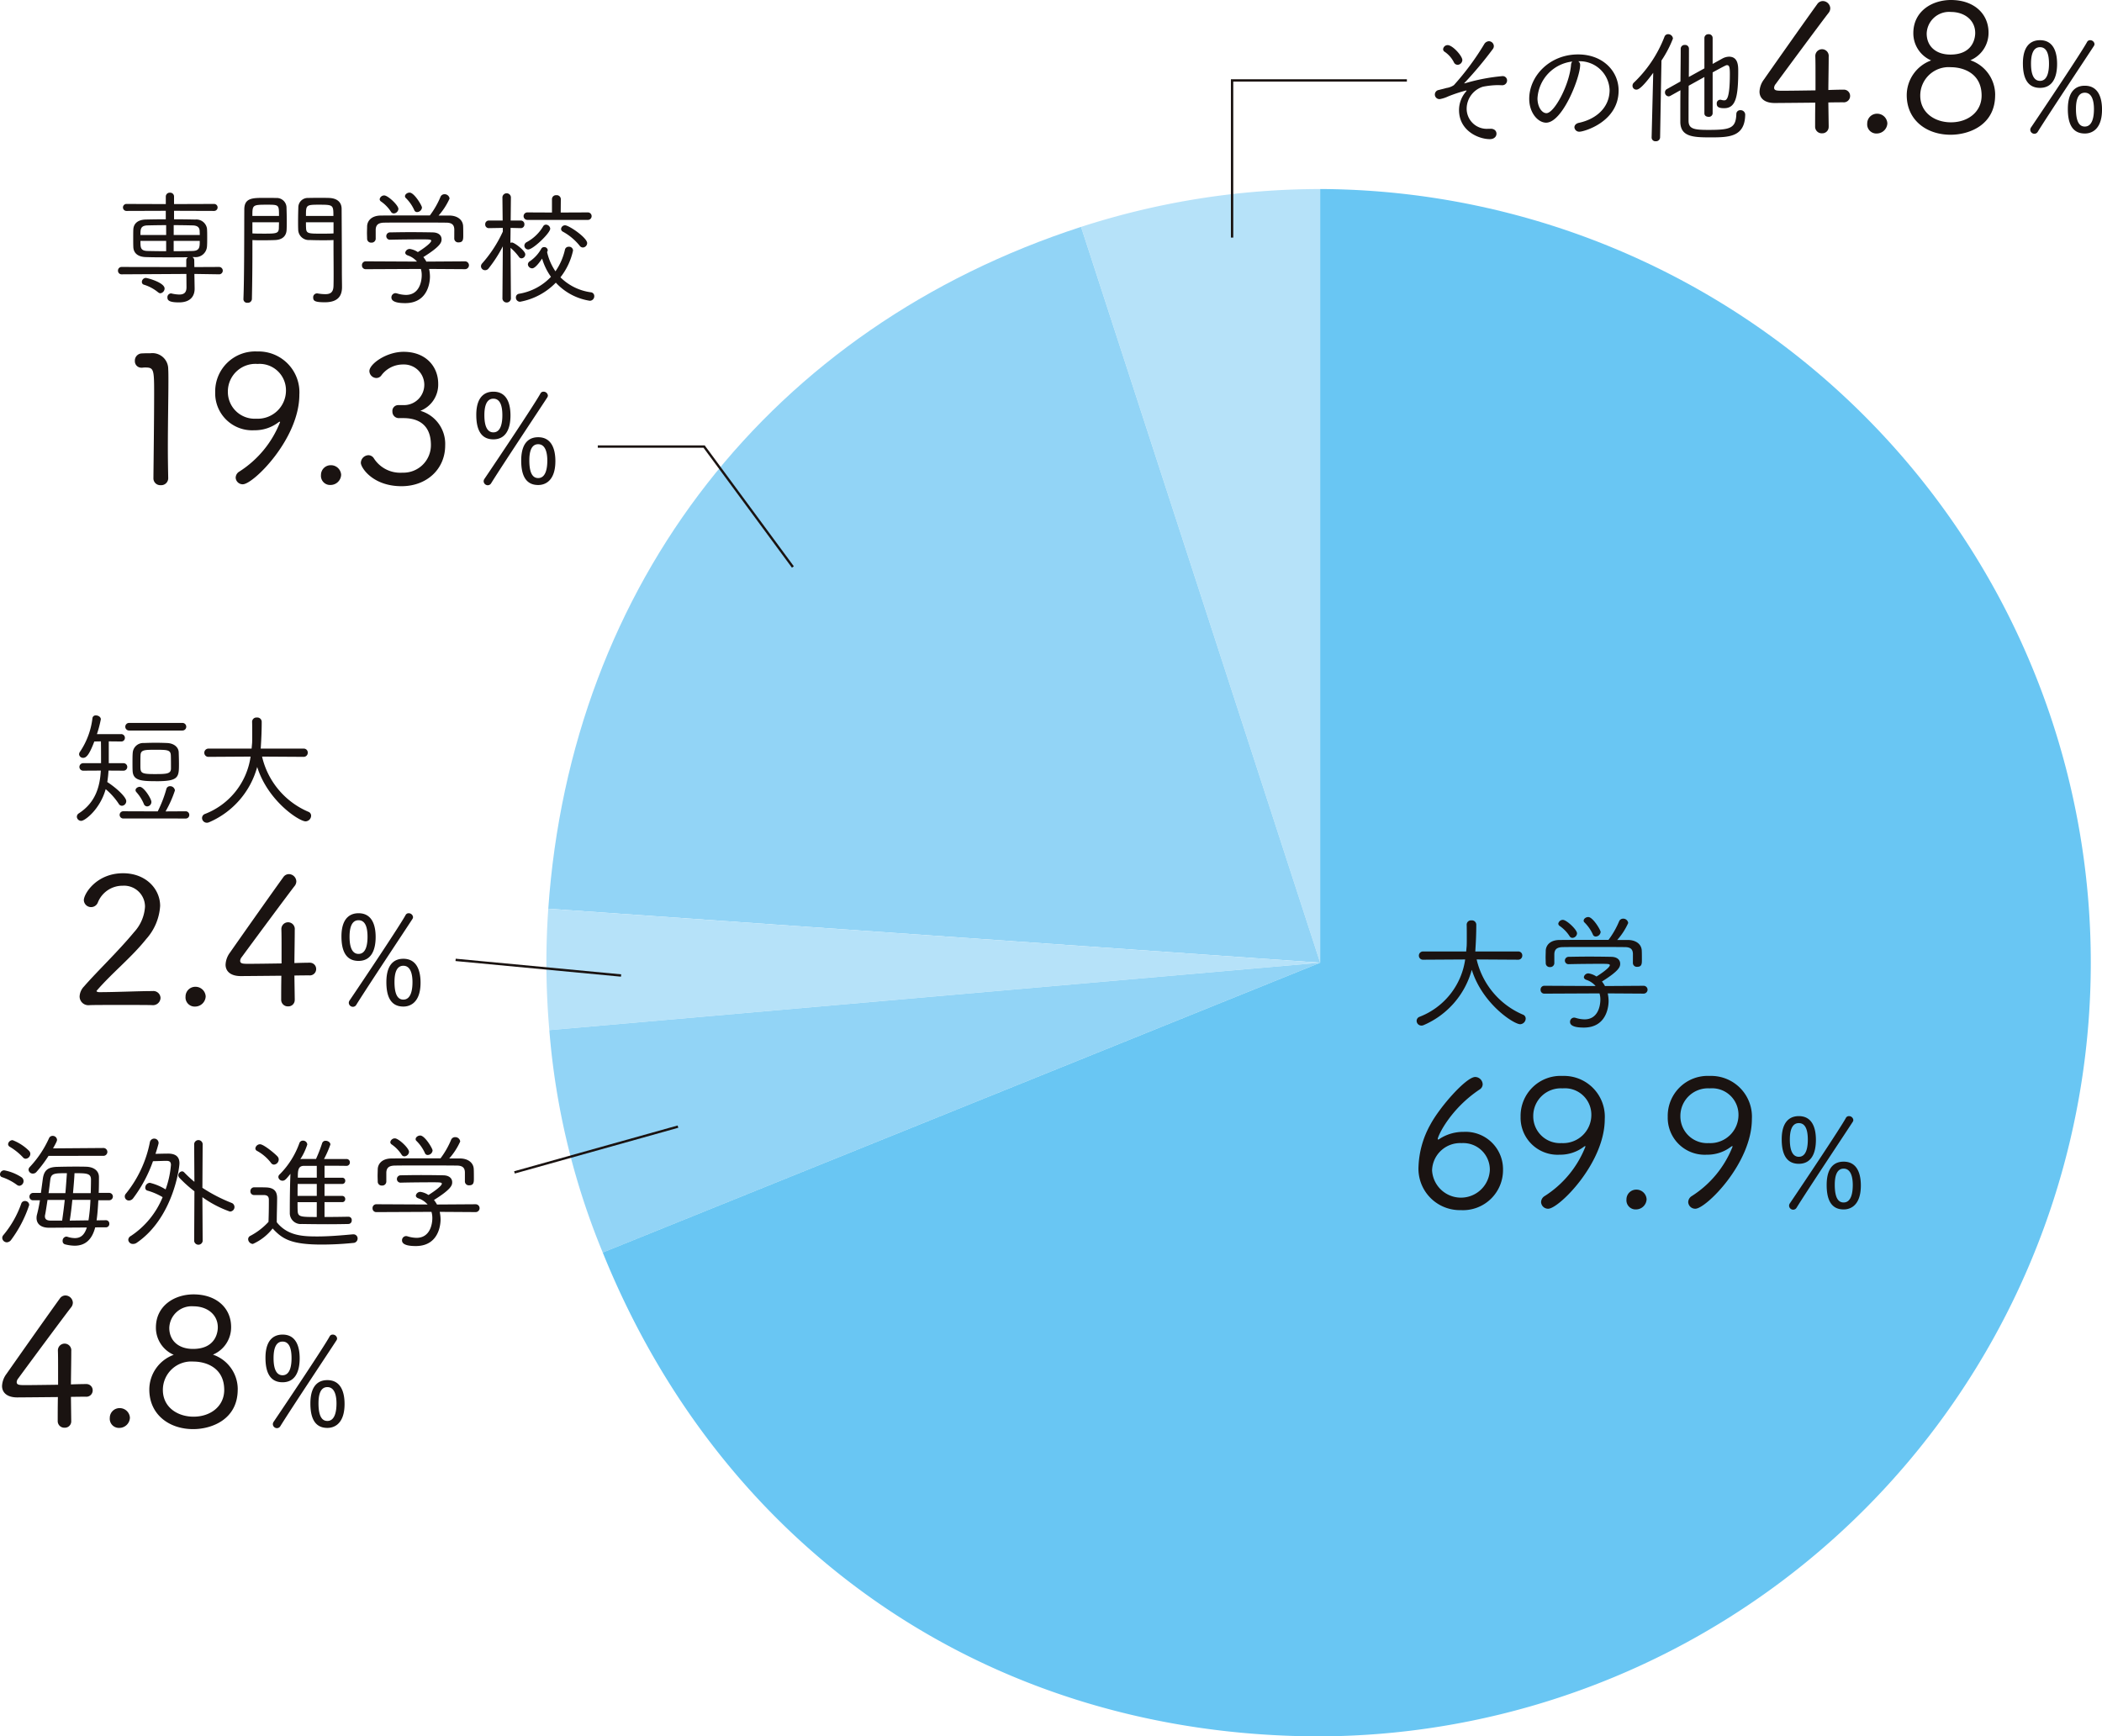
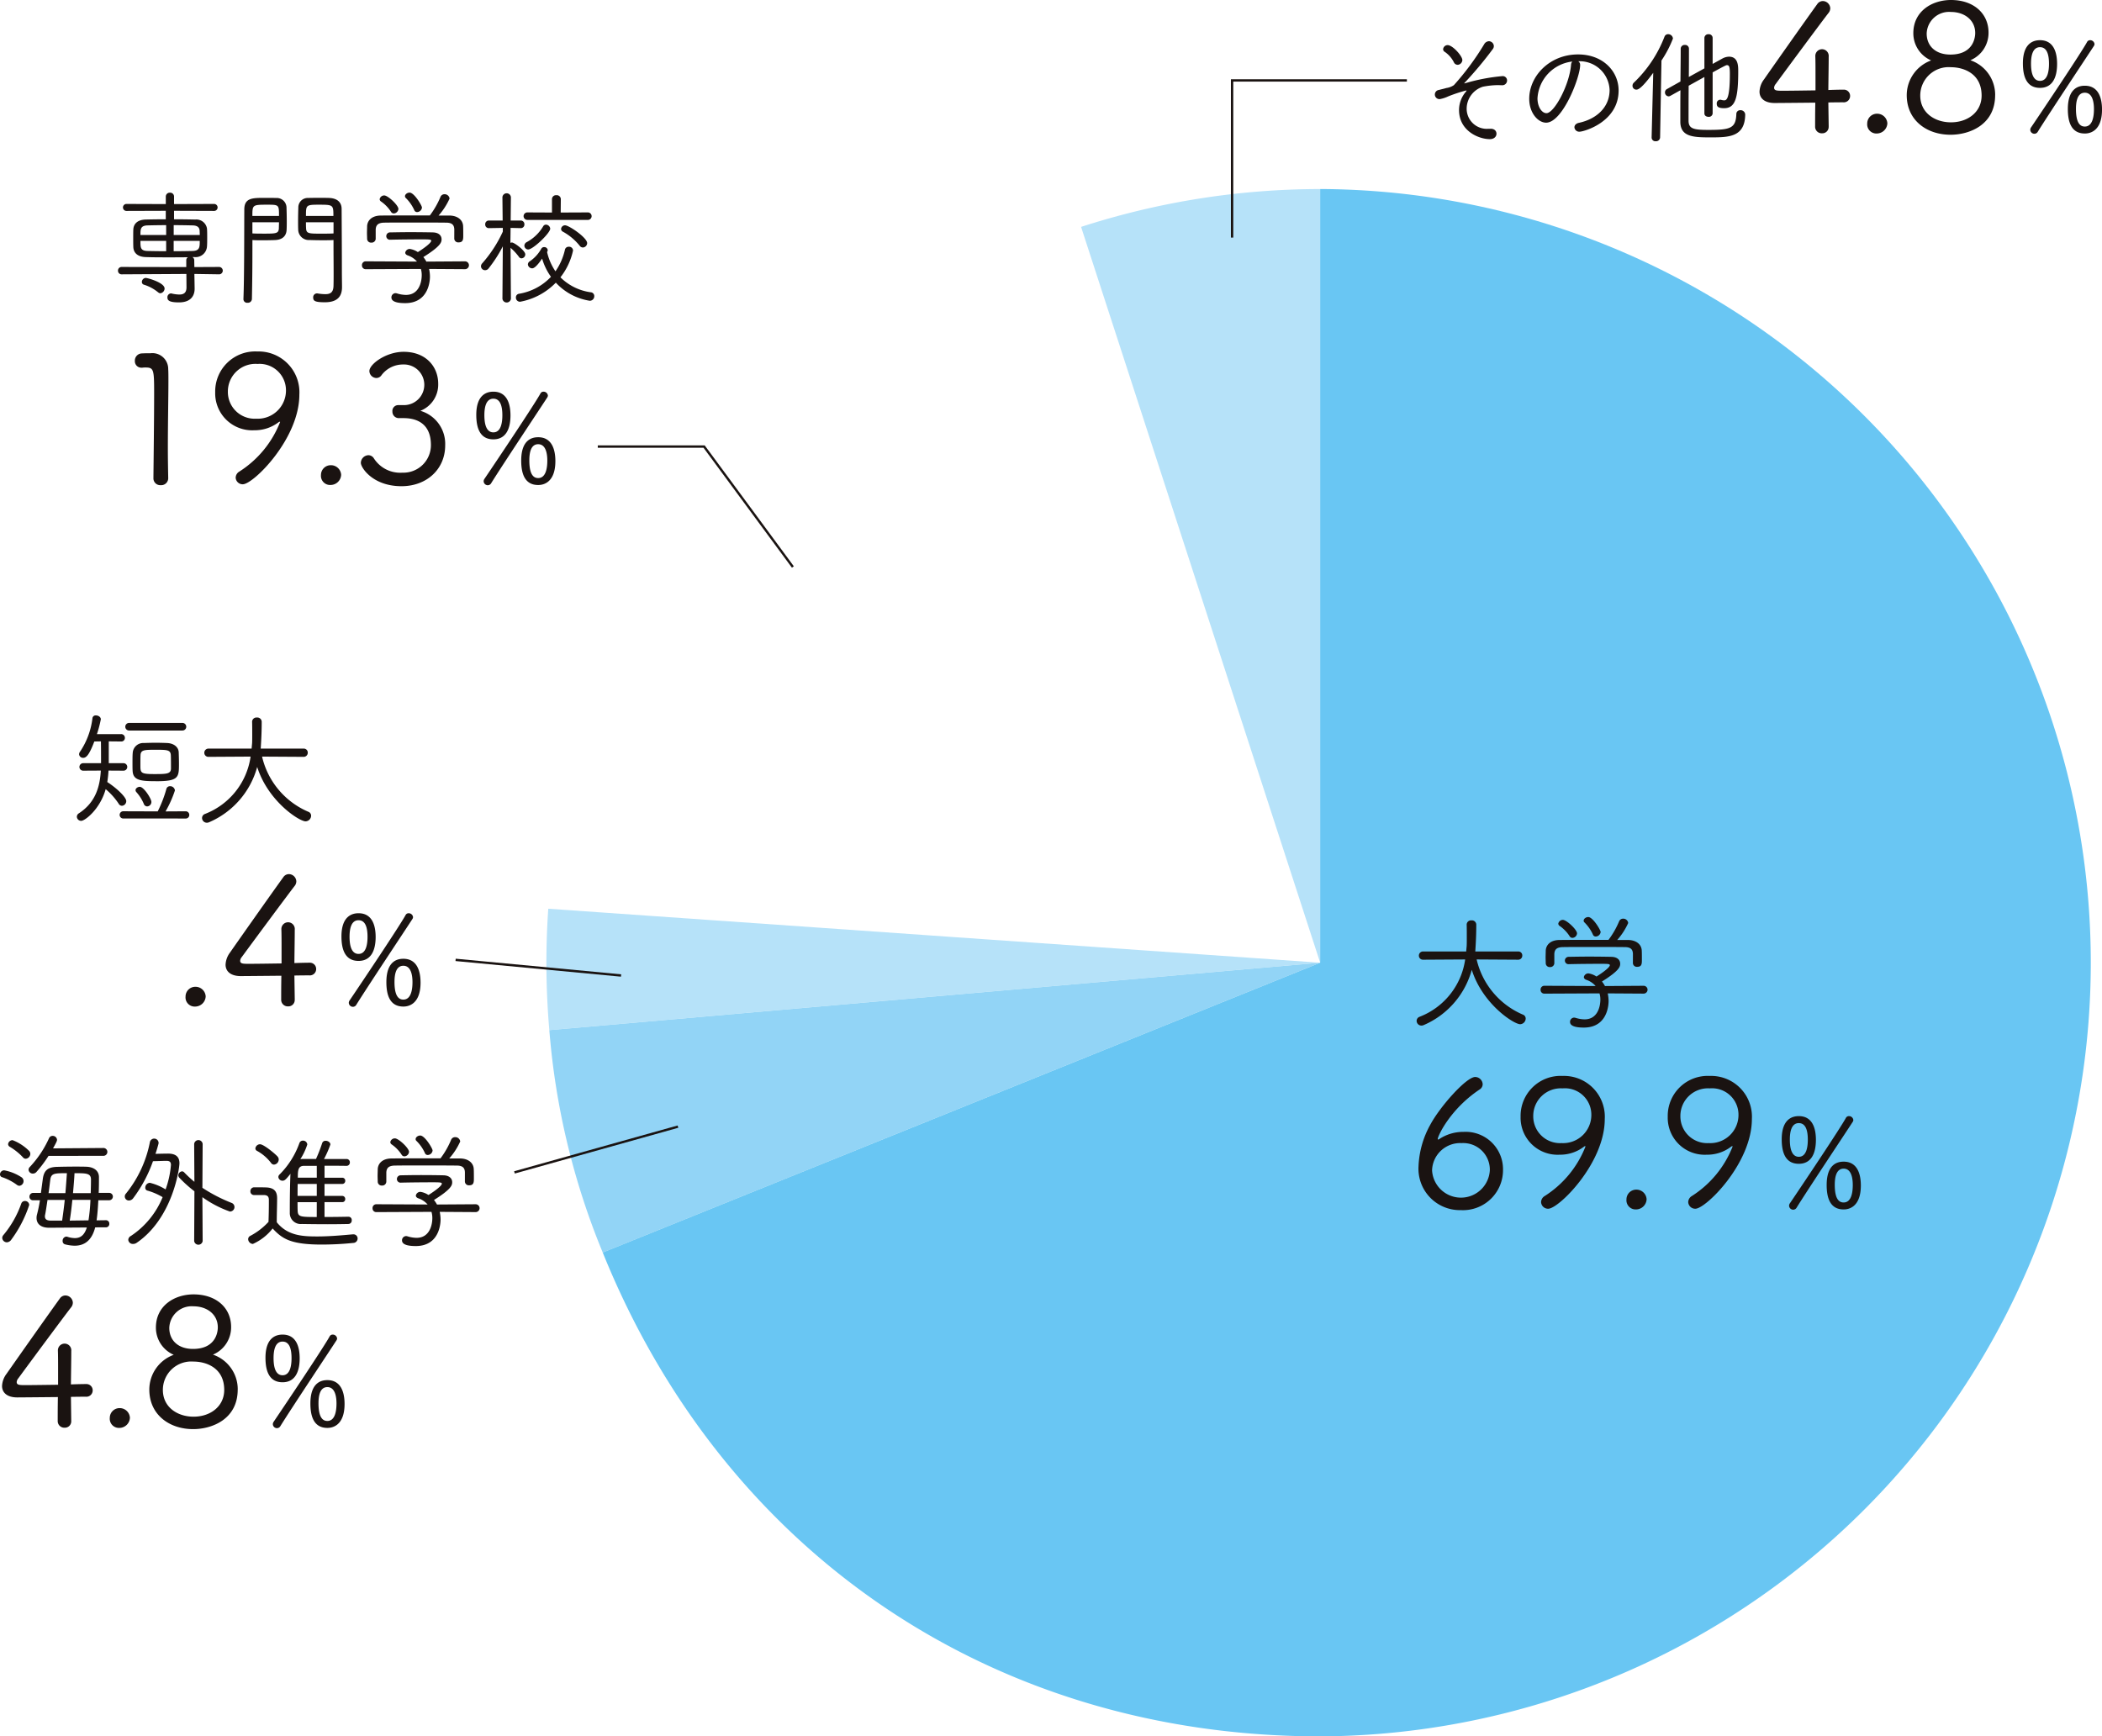
<svg xmlns="http://www.w3.org/2000/svg" id="グループ_13889" data-name="グループ 13889" width="322.042" height="266.064" viewBox="0 0 322.042 266.064">
  <defs>
    <clipPath id="clip-path">
      <rect id="長方形_6289" data-name="長方形 6289" width="322.042" height="266.064" fill="none" />
    </clipPath>
  </defs>
  <g id="グループ_13888" data-name="グループ 13888" transform="translate(0 0)" clip-path="url(#clip-path)">
    <path id="パス_16328" data-name="パス 16328" d="M91.23,128.1,54.6,15.35a119.141,119.141,0,0,1,36.635-5.8Z" transform="translate(111.03 19.416)" fill="#b6e2f9" fill-rule="evenodd" />
-     <path id="パス_16329" data-name="パス 16329" d="M145.949,124.207l-118.26-8.27c3.48-49.768,34.178-89.06,81.625-104.478Z" transform="translate(56.311 23.306)" fill="#92d4f6" />
    <path id="パス_16330" data-name="パス 16330" d="M146.141,54.169,28.042,64.5a119.381,119.381,0,0,1-.161-18.6Z" transform="translate(56.119 93.345)" fill="#b6e2f9" />
    <path id="パス_16331" data-name="パス 16331" d="M145.841,48.625,35.924,93.035a112.66,112.66,0,0,1-8.182-34.078Z" transform="translate(56.419 98.889)" fill="#92d4f6" />
    <path id="パス_16332" data-name="パス 16332" d="M140.356,128.1V9.547a118.551,118.551,0,0,1,0,237.1c-49.889,0-91.229-27.883-109.917-74.141Z" transform="translate(61.904 19.416)" fill="#69c6f3" />
    <path id="パス_16333" data-name="パス 16333" d="M80.737,52.473a12.193,12.193,0,0,0,7.075,8.449.64.64,0,0,1,.44.613.882.882,0,0,1-.843.862c-.974,0-5.773-3.1-7.417-8.337a12.915,12.915,0,0,1-7.36,8.467.842.842,0,0,1-.364.079.735.735,0,0,1-.725-.725.663.663,0,0,1,.437-.616,11.088,11.088,0,0,0,7-8.792l-6.422.039a.622.622,0,0,1-.67-.631.632.632,0,0,1,.67-.631h6.577l.076-.843c.018-.343.018-.819.018-1.317,0-.689,0-1.435-.018-1.951v-.021a.659.659,0,0,1,.725-.631.668.668,0,0,1,.746.631c0,1.5-.058,2.7-.152,4.132H87.1a.6.6,0,0,1,.631.613.624.624,0,0,1-.652.649Z" transform="translate(145.495 94.543)" fill="#1a1311" />
    <path id="パス_16334" data-name="パス 16334" d="M88.087,58.017a5.717,5.717,0,0,1,.133,1.168c0,.267,0,4.071-3.8,4.071-.749,0-2.105-.076-2.105-.862a.644.644,0,0,1,.631-.667.976.976,0,0,1,.209.036,4.859,4.859,0,0,0,1.38.234c2.063,0,2.424-2.066,2.424-3.025a3.178,3.178,0,0,0-.133-.956l-8.431.039a.562.562,0,0,1-.592-.595.571.571,0,0,1,.573-.61l7.857.039a3.222,3.222,0,0,0-1.4-.94c-.288-.094-.4-.267-.4-.437a.693.693,0,0,1,.731-.555,3.084,3.084,0,0,1,1.2.476c.231-.13,2.048-1.3,2.048-1.738,0-.191-.288-.209-1.4-.209-1.335,0-3.48.018-4.872.055h-.021a.552.552,0,0,1-.595-.552.574.574,0,0,1,.616-.573c.88-.018,1.987-.036,3.076-.036,1.32,0,2.6.018,3.422.036.959.018,1.356.516,1.356,1.05,0,.443-.076,1.035-2.791,2.733a4.356,4.356,0,0,1,.461.692l5.925-.039a.6.6,0,0,1,0,1.2Zm3.862-6.04c-.018-.67-.306-1.053-1.262-1.053-1.623-.018-3.671-.018-5.6-.018-1.4,0-2.773,0-3.88.018-.959.021-1.262.382-1.3,1.053v1.432a.622.622,0,0,1-.67.576.6.6,0,0,1-.646-.592c0-.249-.021-.576-.021-.9,0-.346.021-.707.021-.992.015-.825.631-1.644,2.081-1.666,1.817-.018,3.577-.018,5.333-.018h2.2a13.074,13.074,0,0,0,1.623-2.83.654.654,0,0,1,.613-.419.755.755,0,0,1,.783.667,10.23,10.23,0,0,1-1.684,2.6h1.7c1.183.021,2.042.652,2.063,1.666.018.343.018.9.018,1.356,0,.592,0,1.089-.707,1.089a.6.6,0,0,1-.67-.573ZM82.678,49.51a.508.508,0,0,1-.44-.27,5.6,5.6,0,0,0-1.55-1.584.437.437,0,0,1-.173-.325.7.7,0,0,1,.71-.576c.552,0,2.16,1.493,2.16,2.066a.741.741,0,0,1-.707.689m3.574-.209a.451.451,0,0,1-.44-.309A6.151,6.151,0,0,0,84.5,47.12a.343.343,0,0,1-.1-.249c0-.288.346-.552.707-.552.707,0,1.893,1.987,1.893,2.29a.766.766,0,0,1-.746.692" transform="translate(158.228 94.199)" fill="#1a1311" />
    <path id="パス_16335" data-name="パス 16335" d="M78.112,74.8a6.341,6.341,0,0,1-6.474-6.689,14.18,14.18,0,0,1,1.8-6.392c1.474-2.761,5.515-7.32,6.883-7.32a1.167,1.167,0,0,1,1.147,1.119.956.956,0,0,1-.464.792c-4.505,3-6.419,7.129-6.419,7.593,0,.055.03.082.058.082a.355.355,0,0,0,.188-.082,6.6,6.6,0,0,1,3.689-1.092A5.727,5.727,0,0,1,84.583,68.6a6.135,6.135,0,0,1-6.471,6.2m.137-10.269a4.309,4.309,0,0,0-4.535,4.18,4.431,4.431,0,0,0,8.849-.03,4.073,4.073,0,0,0-4.314-4.15" transform="translate(145.69 110.627)" fill="#1a1311" />
    <path id="パス_16336" data-name="パス 16336" d="M79.933,73.65a1.11,1.11,0,0,1,.549-.9,15.843,15.843,0,0,0,6.252-7.59.056.056,0,0,0-.055-.055c-.055,0-.106.027-.218.109a5.964,5.964,0,0,1-3.686,1.2A5.666,5.666,0,0,1,76.793,60.6a6.127,6.127,0,0,1,6.447-6.255,6.253,6.253,0,0,1,6.447,6.61c0,6.771-7.047,13.737-8.658,13.737a1.069,1.069,0,0,1-1.1-1.041m3.307-17.4a4.226,4.226,0,0,0-4.505,4.235,4.1,4.1,0,0,0,4.341,4.15,4.32,4.32,0,0,0,4.56-4.314,4.046,4.046,0,0,0-4.4-4.071" transform="translate(156.174 110.52)" fill="#1a1311" />
    <path id="パス_16337" data-name="パス 16337" d="M83.641,63.118a1.4,1.4,0,0,1-1.5-1.529,1.494,1.494,0,0,1,1.529-1.5,1.56,1.56,0,0,1,1.556,1.474,1.627,1.627,0,0,1-1.584,1.556" transform="translate(167.046 122.199)" fill="#1a1311" />
    <path id="パス_16338" data-name="パス 16338" d="M87.364,73.65a1.11,1.11,0,0,1,.549-.9,15.843,15.843,0,0,0,6.252-7.59.056.056,0,0,0-.055-.055c-.055,0-.106.027-.218.109a5.964,5.964,0,0,1-3.686,1.2A5.666,5.666,0,0,1,84.224,60.6a6.127,6.127,0,0,1,6.447-6.255,6.251,6.251,0,0,1,6.444,6.61c0,6.771-7.044,13.737-8.655,13.737a1.069,1.069,0,0,1-1.1-1.041m3.307-17.4a4.226,4.226,0,0,0-4.505,4.235,4.1,4.1,0,0,0,4.341,4.15,4.32,4.32,0,0,0,4.56-4.314,4.047,4.047,0,0,0-4.4-4.071" transform="translate(171.286 110.52)" fill="#1a1311" />
    <path id="パス_16339" data-name="パス 16339" d="M89.98,59.93c0-3.27,1.8-3.555,2.618-3.555,2.105,0,2.621,1.893,2.621,3.634,0,2.1-.728,3.671-2.621,3.671-2.1,0-2.618-1.82-2.618-3.75m1.76,10.782a.632.632,0,0,1-.631-.61.67.67,0,0,1,.134-.382c2.045-3.022,7.7-11.47,8.564-13.06a.514.514,0,0,1,.479-.285.664.664,0,0,1,.667.592.568.568,0,0,1-.094.288c-.974,1.511-6.844,10.324-8.6,13.151a.6.6,0,0,1-.516.306m2.236-10.724c0-1.471-.346-2.542-1.377-2.542-1.2,0-1.377,1.49-1.377,2.524,0,2.2.746,2.636,1.377,2.636,1.207,0,1.377-1.6,1.377-2.618m2.888,6.941c0-3.31,1.778-3.577,2.6-3.577,2.1,0,2.636,1.893,2.636,3.65,0,3.634-2.236,3.671-2.636,3.671-2.1,0-2.6-1.814-2.6-3.744m4,0c0-.977-.191-2.506-1.4-2.506-1.186,0-1.359,1.453-1.359,2.485,0,2.293.728,2.7,1.359,2.7,1.223,0,1.4-1.644,1.4-2.676" transform="translate(182.992 114.648)" fill="#1a1311" />
    <path id="パス_16340" data-name="パス 16340" d="M8.734,44.585a17.378,17.378,0,0,1-.188,1.757c1.45.94,2.906,2.315,2.906,2.928a.712.712,0,0,1-.652.71.593.593,0,0,1-.516-.328A10.334,10.334,0,0,0,8.3,47.433c-.862,3.079-3.173,4.854-3.747,4.854a.658.658,0,0,1-.67-.631.629.629,0,0,1,.325-.531c2.542-1.666,3.213-4.074,3.346-6.541L4.875,44.6a.574.574,0,1,1,0-1.147H7.59v-.188c0-.88,0-2.142-.018-3.155l-1.013.018c-.8,2.124-1.262,2.506-1.7,2.506a.6.6,0,0,1-.631-.537.679.679,0,0,1,.155-.422,11.642,11.642,0,0,0,1.893-5.142.485.485,0,0,1,.534-.4c.346,0,.746.228.746.595A17.4,17.4,0,0,1,6.959,39h3.668a.564.564,0,0,1,.616.573.544.544,0,0,1-.595.555h-.021l-1.854-.018v3.343h2.236a.574.574,0,1,1,0,1.147Zm2.3,7.342a.555.555,0,1,1,0-1.107l5.239.018a18.78,18.78,0,0,0,1.317-3.4.571.571,0,0,1,.576-.461.733.733,0,0,1,.743.652,17.166,17.166,0,0,1-1.435,3.213l3.061-.018a.546.546,0,0,1,.573.555.537.537,0,0,1-.573.552Zm.877-13.479a.583.583,0,1,1,0-1.165h8.127a.583.583,0,1,1,0,1.165Zm4.168,7.763c-2.369,0-3.574-.1-3.65-1.568-.021-.306-.021-.764-.021-1.223,0-.595,0-1.186.039-1.587a1.612,1.612,0,0,1,1.7-1.471c.555-.021,1.186-.039,1.8-.039.631,0,1.244.018,1.741.039,1.071.039,1.76.631,1.8,1.4.018.476.039,1.183.039,1.814,0,2.045-.058,2.639-3.443,2.639m-1.929,3.5a6.444,6.444,0,0,0-1.126-1.8.49.49,0,0,1-.155-.325c0-.288.343-.516.649-.516.631,0,1.781,1.832,1.781,2.312a.681.681,0,0,1-.652.689.557.557,0,0,1-.5-.364m4.129-7.475c-.039-.84-.592-.84-2.369-.84-1.7,0-2.239.018-2.275.84-.018.325-.018,1-.018,1.529,0,1.168.018,1.356,2.16,1.356,1.814,0,2.524-.018,2.524-.859,0-.44,0-1.587-.021-2.027" transform="translate(7.891 73.49)" fill="#1a1311" />
    <path id="パス_16341" data-name="パス 16341" d="M19.4,42.227a12.193,12.193,0,0,0,7.075,8.449.639.639,0,0,1,.44.613.882.882,0,0,1-.843.862c-.974,0-5.773-3.1-7.417-8.337a12.915,12.915,0,0,1-7.36,8.467.841.841,0,0,1-.364.079.735.735,0,0,1-.725-.725.663.663,0,0,1,.437-.616,11.088,11.088,0,0,0,7-8.792l-6.422.039a.622.622,0,0,1-.67-.631.632.632,0,0,1,.67-.631h6.577l.076-.843c.018-.343.018-.819.018-1.317,0-.689,0-1.435-.018-1.951v-.021a.659.659,0,0,1,.725-.631.668.668,0,0,1,.746.631c0,1.5-.058,2.7-.152,4.132h6.577a.6.6,0,0,1,.631.613.624.624,0,0,1-.652.649Z" transform="translate(20.75 73.706)" fill="#1a1311" />
-     <path id="パス_16342" data-name="パス 16342" d="M15.163,64.318c-.549-.03-2.648-.03-4.778-.03s-4.235,0-4.808.03H5.522a1.339,1.339,0,0,1-1.5-1.338A2.356,2.356,0,0,1,4.7,61.451c1.993-2.3,5.215-5.354,7.675-8.331a6.306,6.306,0,0,0,1.665-3.88,3.208,3.208,0,0,0-3.413-3.222,4.065,4.065,0,0,0-3.8,2.539,1.111,1.111,0,0,1-2.157-.328c0-.956,1.911-4.123,6.007-4.123,3.525,0,5.682,2.43,5.682,5a8.353,8.353,0,0,1-2.133,5.081c-2.266,2.84-5.188,5.136-7.59,7.921,0,.024-.027.024-.027.052,0,.082.218.167.41.167,2.539,0,6.037-.167,8.167-.167A1.1,1.1,0,0,1,16.419,63.2a1.152,1.152,0,0,1-1.229,1.119Z" transform="translate(8.175 89.701)" fill="#1a1311" />
    <path id="パス_16343" data-name="パス 16343" d="M10.872,52.872a1.4,1.4,0,0,1-1.5-1.529,1.494,1.494,0,0,1,1.529-1.5,1.56,1.56,0,0,1,1.556,1.474,1.627,1.627,0,0,1-1.584,1.556" transform="translate(19.056 101.362)" fill="#1a1311" />
    <path id="パス_16344" data-name="パス 16344" d="M21.986,63.406a.971.971,0,0,1-1.01,1.01,1.009,1.009,0,0,1-1.065-1.038c0-.983,0-2.075.027-3.659-2.621.027-5.955.055-6.228.055-1.553,0-2.318-.737-2.318-1.747a3.323,3.323,0,0,1,.68-1.86c1.638-2.348,6.174-8.792,8.167-11.549a1.039,1.039,0,0,1,.846-.467,1.161,1.161,0,0,1,1.147,1.1,1.173,1.173,0,0,1-.3.764c-1.2,1.553-6.5,8.713-8.058,10.842a1,1,0,0,0-.246.57c0,.467.464.467,1.341.467,1.034,0,3.031-.027,5-.058V55.894c0-1.447,0-2.539-.027-3.222v-.055a1.028,1.028,0,1,1,2.048.055c0,1.314-.027,2.57-.055,5.109,1.477-.055,2.184-.055,2.324-.055h.055a.954.954,0,0,1,.956.983.966.966,0,0,1-1.068.956c-.328,0-1.01,0-2.266.024l.055,3.689Z" transform="translate(23.168 89.79)" fill="#1a1311" />
    <path id="パス_16345" data-name="パス 16345" d="M17.244,49.682c0-3.27,1.8-3.556,2.618-3.556,2.105,0,2.621,1.893,2.621,3.634,0,2.1-.728,3.671-2.621,3.671-2.1,0-2.618-1.82-2.618-3.75M19,60.464a.632.632,0,0,1-.631-.61.671.671,0,0,1,.133-.382c2.045-3.022,7.7-11.47,8.564-13.06a.514.514,0,0,1,.479-.285.664.664,0,0,1,.667.592.568.568,0,0,1-.094.288c-.974,1.511-6.844,10.324-8.6,13.151a.6.6,0,0,1-.516.306M21.239,49.74c0-1.471-.346-2.542-1.377-2.542-1.2,0-1.377,1.49-1.377,2.524,0,2.2.746,2.636,1.377,2.636,1.207,0,1.377-1.6,1.377-2.618m2.888,6.941c0-3.31,1.778-3.577,2.6-3.577,2.1,0,2.636,1.893,2.636,3.65,0,3.634-2.236,3.671-2.636,3.671-2.1,0-2.6-1.814-2.6-3.744m4,0c0-.977-.191-2.506-1.4-2.506-1.186,0-1.356,1.453-1.356,2.485,0,2.293.725,2.7,1.356,2.7,1.223,0,1.4-1.644,1.4-2.676" transform="translate(35.069 93.809)" fill="#1a1311" />
    <path id="パス_16346" data-name="パス 16346" d="M2.6,64.886A8.1,8.1,0,0,0,.322,63.7.436.436,0,0,1,0,63.263a.637.637,0,0,1,.649-.613,7.3,7.3,0,0,1,2.658,1.071.72.72,0,0,1-.328,1.3.661.661,0,0,1-.382-.137M1.053,73.681a.714.714,0,0,1-.71-.667.668.668,0,0,1,.173-.44,15.476,15.476,0,0,0,2.752-4.857.579.579,0,0,1,.555-.364.627.627,0,0,1,.652.613A18.819,18.819,0,0,1,1.7,73.317a.875.875,0,0,1-.646.364M3.516,60.661A9.178,9.178,0,0,0,1.49,59.038a.481.481,0,0,1-.249-.4.691.691,0,0,1,.689-.61,7.277,7.277,0,0,1,2.545,1.662.688.688,0,0,1,.17.443.764.764,0,0,1-.707.743.558.558,0,0,1-.422-.212m3.92-.228A19.118,19.118,0,0,1,5.582,62.9a.715.715,0,0,1-.537.249.642.642,0,0,1-.67-.595.6.6,0,0,1,.194-.419,16.021,16.021,0,0,0,2.946-4.414.592.592,0,0,1,.531-.349.658.658,0,0,1,.692.595c0,.17-.079.364-.613,1.32l7.724-.058a.6.6,0,0,1,0,1.2Zm7.15,10.955c-.5,1.929-1.568,2.809-3.152,2.809a6.2,6.2,0,0,1-1.474-.209.5.5,0,0,1-.364-.516.623.623,0,0,1,.573-.67.739.739,0,0,1,.191.039,3.676,3.676,0,0,0,1.11.191c.956,0,1.49-.555,1.835-1.626l-5.737.039H7.514c-1.3,0-1.914-.631-1.914-1.49a1.943,1.943,0,0,1,.076-.558,21.635,21.635,0,0,0,.443-2.16H5.106a.542.542,0,0,1-.595-.552.57.57,0,0,1,.595-.576H6.268l.288-2.121c.173-1.317.746-1.832,2.2-1.872.822-.021,1.814-.039,2.773-.039.57,0,1.147,0,1.644.018,1.089.021,1.987.537,1.987,1.6,0,.692,0,1.532-.039,2.409h1.608a.564.564,0,1,1,0,1.129H15.065c-.061,1.11-.133,2.2-.27,3.079l1.417-.018a.508.508,0,0,1,.534.534.514.514,0,0,1-.534.555ZM9.52,70.356c.133-.937.285-2.045.4-3.173H7.281c-.133.859-.249,1.684-.361,2.236a1.322,1.322,0,0,0-.039.267c0,.5.325.67.937.67Zm.5-4.208c.094-1.107.17-2.2.231-3.058-1.875,0-2.412,0-2.545.992-.076.558-.152,1.3-.267,2.066Zm3.537,4.168a27.063,27.063,0,0,0,.3-3.134H11.085c-.112,1.129-.246,2.254-.4,3.173Zm.343-4.168c.021-.743.039-1.471.039-2.084,0-.974-.728-.974-2.524-.974-.039.88-.133,1.951-.231,3.058Z" transform="translate(0 116.678)" fill="#1a1311" />
    <path id="パス_16347" data-name="パス 16347" d="M9.782,65.484a.459.459,0,0,1-.343-.461.748.748,0,0,1,.707-.743,8.366,8.366,0,0,1,2.409,1.013,14.457,14.457,0,0,0,.819-3.747c0-.443-.188-.631-.686-.631H12.63c-.285,0-1.262.039-2.008.055A21,21,0,0,1,7.6,66.63a.842.842,0,0,1-.649.364.623.623,0,0,1-.476-1.053,17.99,17.99,0,0,0,3.671-7.879.674.674,0,0,1,1.335.061.668.668,0,0,1-.015.173c-.133.516-.288,1.028-.461,1.547.725-.018,1.529-.036,1.987-.036,1.053.018,1.684.437,1.684,1.471,0,.84-1.053,8.449-6.556,12.2a.959.959,0,0,1-.555.17.69.69,0,0,1-.728-.631.7.7,0,0,1,.4-.592A13,13,0,0,0,12.1,66.479a9.709,9.709,0,0,0-2.315-1m7.187.1A19.385,19.385,0,0,1,14.657,63.5a.555.555,0,0,1-.152-.346.642.642,0,0,1,.573-.631.462.462,0,0,1,.322.155,18.244,18.244,0,0,0,1.568,1.453l-.036-5.794a.652.652,0,0,1,1.3,0l-.039,6.711a24.447,24.447,0,0,0,4.478,2.315.674.674,0,0,1,.437.61.692.692,0,0,1-.707.71,16.807,16.807,0,0,1-4.208-2.2l.039,6.729a.658.658,0,0,1-1.3,0Z" transform="translate(12.816 116.96)" fill="#1a1311" />
    <path id="パス_16348" data-name="パス 16348" d="M13.257,73.44a.765.765,0,0,1-.725-.725.578.578,0,0,1,.343-.519,10.261,10.261,0,0,0,2.776-2.139c.036-1.053.055-1.969.055-2.812v-.552c0-.482-.188-.728-.743-.746H13.43a.549.549,0,0,1-.555-.573.585.585,0,0,1,.576-.613c.592,0,1.165,0,1.8.018,1.186.039,1.72.537,1.72,1.644,0,1.129-.055,2.351-.055,3.692,1.659,2.081,4,2.178,6.21,2.178,1.911,0,3.959-.191,5.449-.325h.079a.632.632,0,0,1,.649.649.68.68,0,0,1-.689.67,48.037,48.037,0,0,1-4.8.249c-4.757,0-6.058-.88-7.53-2.466a7.928,7.928,0,0,1-3.025,2.369M16.03,61.014a6.8,6.8,0,0,0-2.142-1.835.433.433,0,0,1-.249-.382.728.728,0,0,1,.71-.631c.592,0,2.466,1.587,2.712,1.911a.652.652,0,0,1,.155.44.792.792,0,0,1-.725.768.569.569,0,0,1-.461-.27m11.892,8.258a.487.487,0,0,1,.479.537.522.522,0,0,1-.5.573c-.877.018-1.99.036-3.152.036-1.417,0-2.87-.018-4-.036a1.667,1.667,0,0,1-1.835-1.723v-.649c0-1.565.036-3.956.1-5.315-.67.825-.862,1.053-1.207,1.053a.627.627,0,0,1-.646-.555.548.548,0,0,1,.209-.419,12.972,12.972,0,0,0,3.019-4.8.552.552,0,0,1,.537-.361.635.635,0,0,1,.667.592,9.493,9.493,0,0,1-1.068,2.254,1.352,1.352,0,0,1,.267-.039h2.142l.018-.055A22.986,22.986,0,0,0,23.869,58a.534.534,0,0,1,.534-.367c.349,0,.728.231.728.576a15.9,15.9,0,0,1-.974,2.215H27.6a.5.5,0,0,1,.516.516.511.511,0,0,1-.534.537c-.9-.018-2.124-.018-3.346-.018v1.835h2.694a.45.45,0,0,1,.479.476.461.461,0,0,1-.479.479H24.233V66.08h2.694a.461.461,0,0,1,.479.479.449.449,0,0,1-.479.476H24.233v2.275c1.32,0,2.676-.021,3.671-.039Zm-4.875-5.027H20.122c-.018.592-.018,1.223-.018,1.835h2.943Zm0,2.791H20.1c0,.516,0,.974.018,1.32.039.934.422.956,2.924.956Zm0-5.564H21.1c-.934,0-.956.725-.956,1.817h2.906Z" transform="translate(25.486 117.168)" fill="#1a1311" />
    <path id="パス_16349" data-name="パス 16349" d="M29.1,69.052a5.938,5.938,0,0,1,.13,1.168c0,.267,0,4.071-3.8,4.071-.752,0-2.105-.076-2.105-.862a.642.642,0,0,1,.631-.667.982.982,0,0,1,.206.036,4.88,4.88,0,0,0,1.383.234c2.06,0,2.424-2.066,2.424-3.025a3.276,3.276,0,0,0-.133-.956l-8.431.039a.564.564,0,0,1-.595-.595.573.573,0,0,1,.576-.61l7.857.039a3.251,3.251,0,0,0-1.4-.94c-.285-.094-.4-.267-.4-.437a.693.693,0,0,1,.731-.555,3.043,3.043,0,0,1,1.2.476c.231-.13,2.051-1.3,2.051-1.738,0-.191-.291-.209-1.4-.209-1.335,0-3.477.018-4.869.055H23.14a.553.553,0,0,1-.6-.552.575.575,0,0,1,.619-.573c.877-.018,1.984-.036,3.076-.036,1.32,0,2.6.018,3.419.036.959.018,1.356.516,1.356,1.05,0,.443-.073,1.035-2.791,2.733a4.158,4.158,0,0,1,.461.692l5.928-.039a.6.6,0,0,1,0,1.2Zm3.859-6.04c-.015-.67-.306-1.053-1.259-1.053-1.626-.018-3.674-.018-5.6-.018-1.4,0-2.773,0-3.88.018-.959.021-1.262.382-1.3,1.053v1.432a.62.62,0,0,1-.67.576.6.6,0,0,1-.646-.592c0-.249-.021-.576-.021-.9,0-.346.021-.707.021-.992.018-.825.634-1.644,2.084-1.666,1.814-.018,3.574-.018,5.333-.018h2.2a12.932,12.932,0,0,0,1.62-2.83.657.657,0,0,1,.613-.419.756.756,0,0,1,.786.667,10.23,10.23,0,0,1-1.684,2.6h1.7c1.183.021,2.039.652,2.06,1.666.018.343.018.9.018,1.356,0,.592,0,1.089-.707,1.089a.6.6,0,0,1-.67-.573Zm-9.271-2.466a.5.5,0,0,1-.437-.27A5.567,5.567,0,0,0,21.7,58.692a.443.443,0,0,1-.17-.325.7.7,0,0,1,.707-.576c.555,0,2.16,1.493,2.16,2.066a.741.741,0,0,1-.707.689m3.577-.209a.449.449,0,0,1-.44-.309,6.2,6.2,0,0,0-1.317-1.872.343.343,0,0,1-.1-.249c0-.288.343-.552.707-.552.707,0,1.89,1.987,1.89,2.29a.766.766,0,0,1-.743.692" transform="translate(38.268 116.641)" fill="#1a1311" />
    <path id="パス_16350" data-name="パス 16350" d="M10.7,84.687a.971.971,0,0,1-1.01,1.01A1.009,1.009,0,0,1,8.627,84.66c0-.983,0-2.075.027-3.659-2.621.027-5.955.055-6.228.055C.873,81.056.1,80.318.1,79.308a3.329,3.329,0,0,1,.683-1.86C2.426,75.1,6.961,68.657,8.954,65.9a1.039,1.039,0,0,1,.846-.467,1.161,1.161,0,0,1,1.147,1.1,1.173,1.173,0,0,1-.3.764C9.446,68.845,4.149,76,2.59,78.134a1,1,0,0,0-.246.57c0,.467.464.467,1.341.467,1.034,0,3.031-.027,5-.055V77.175c0-1.447,0-2.539-.027-3.222V73.9a1.028,1.028,0,1,1,2.048.055c0,1.314-.027,2.57-.055,5.109,1.477-.055,2.184-.055,2.324-.055h.055a.954.954,0,0,1,.956.98.966.966,0,0,1-1.068.959c-.328,0-1.01,0-2.266.024L10.7,84.66Z" transform="translate(0.214 133.069)" fill="#1a1311" />
    <path id="パス_16351" data-name="パス 16351" d="M7.046,74.153a1.4,1.4,0,0,1-1.5-1.529,1.494,1.494,0,0,1,1.529-1.5A1.56,1.56,0,0,1,8.629,72.6a1.627,1.627,0,0,1-1.584,1.556" transform="translate(11.275 144.641)" fill="#1a1311" />
    <path id="パス_16352" data-name="パス 16352" d="M21.083,79.961c0,4.563-3.956,6.064-6.826,6.064-3.686,0-6.717-2.239-6.717-6.064a5.681,5.681,0,0,1,3.741-5.324,4.528,4.528,0,0,1-2.73-4.18c0-3.358,2.867-5.078,5.761-5.078,3.495,0,5.761,2.075,5.761,5a4.539,4.539,0,0,1-2.785,4.232,5.6,5.6,0,0,1,3.8,5.351m-6.771-4.287a4.35,4.35,0,0,0-4.7,4.344c0,2.648,2.239,4.1,4.7,4.1,2.621,0,4.7-1.611,4.7-4.1,0-3.443-2.843-4.344-4.7-4.344m0-8.467A3.43,3.43,0,0,0,10.6,70.514c0,1.911,1.368,3.222,3.634,3.222,3.8,0,3.8-3.058,3.8-3.307,0-1.993-1.669-3.222-3.716-3.222" transform="translate(15.336 132.959)" fill="#1a1311" />
    <path id="パス_16353" data-name="パス 16353" d="M13.407,70.965c0-3.27,1.8-3.556,2.618-3.556,2.105,0,2.621,1.893,2.621,3.634,0,2.1-.728,3.671-2.621,3.671-2.1,0-2.618-1.82-2.618-3.75m1.76,10.782a.632.632,0,0,1-.631-.61.671.671,0,0,1,.133-.382c2.045-3.022,7.7-11.47,8.564-13.06a.514.514,0,0,1,.479-.285A.664.664,0,0,1,24.38,68a.568.568,0,0,1-.094.288c-.974,1.511-6.844,10.324-8.6,13.151a.6.6,0,0,1-.516.306M17.4,71.022c0-1.471-.346-2.542-1.377-2.542-1.2,0-1.377,1.49-1.377,2.524,0,2.2.746,2.636,1.377,2.636,1.207,0,1.377-1.6,1.377-2.618m2.888,6.941c0-3.31,1.778-3.577,2.6-3.577,2.1,0,2.636,1.893,2.636,3.65,0,3.634-2.236,3.671-2.636,3.671-2.1,0-2.6-1.814-2.6-3.744m4,0c0-.977-.191-2.506-1.4-2.506-1.186,0-1.359,1.453-1.359,2.485,0,2.293.728,2.7,1.359,2.7,1.223,0,1.4-1.644,1.4-2.676" transform="translate(27.266 137.09)" fill="#1a1311" />
    <path id="パス_16354" data-name="パス 16354" d="M21.463,22.238l-3.8-.058.018.919.021,1.3v.058c0,.862-.4,2.084-2.409,2.084-1.5,0-1.76-.325-1.76-.746a.583.583,0,0,1,.534-.631c.058,0,.1.021.133.021a5.378,5.378,0,0,0,1.147.152c.67,0,1.107-.249,1.107-1.107l-.015-2.048-9.923.058a.54.54,0,0,1-.555-.552.548.548,0,0,1,.555-.576l9.905.018V20.081a.5.5,0,0,1,.267-.461c-1.013.018-1.99.018-2.964.018-1.186,0-2.333,0-3.5-.039-1.262-.036-1.875-.649-1.914-1.529-.018-.437-.018-.934-.018-1.414s0-.956.018-1.32c.058-.819.613-1.45,1.893-1.49.84-.021,1.932-.039,3.079-.039v-1.3L7.3,12.527a.537.537,0,1,1,0-1.071l5.985.021v-1.15a.593.593,0,0,1,.631-.595.583.583,0,0,1,.631.595v1.15l6.116-.021a.536.536,0,1,1,0,1.071l-6.116-.021v1.3c1.144,0,2.275.018,3.27.039A1.653,1.653,0,0,1,19.591,15.2c.036.382.036.9.036,1.417,0,.494,0,1.013-.036,1.414A1.745,1.745,0,0,1,17.7,19.6h-.346a.525.525,0,0,1,.288.482l.018,1.047,3.8-.018a.565.565,0,0,1,.021,1.129Zm-8.124-7.533c-1.071,0-2.084.021-2.867.039C9.4,14.781,9.4,15.336,9.4,16.216h3.941Zm0,2.409H9.4c0,1.034,0,1.511,1.074,1.55.859.018,1.854.036,2.867.036ZM12.1,24.993a6.32,6.32,0,0,0-2.181-1.168.422.422,0,0,1-.3-.422.624.624,0,0,1,.592-.61c.306,0,2.888.725,2.888,1.623a.745.745,0,0,1-.652.728.565.565,0,0,1-.343-.152m6.386-8.776c0-.228-.018-.437-.018-.61-.018-.519-.288-.84-1.071-.862-.8-.018-1.854-.039-2.906-.039v1.511Zm-4,.9V18.7c1.013,0,2.005-.018,2.906-.036,1.089-.039,1.089-.595,1.089-1.55Z" transform="translate(12.117 19.794)" fill="#1a1311" />
    <path id="パス_16355" data-name="パス 16355" d="M13.668,18.29c0,2.084-.018,4.453-.076,7.187a.609.609,0,0,1-.667.592.558.558,0,0,1-.631-.534V25.5c.133-3.534.112-9.423.133-13.724,0-1.778,1.262-1.778,3.079-1.778.7,0,1.432,0,1.8.018a1.493,1.493,0,0,1,1.587,1.414c.018.613.039,1.4.039,2.124,0,.458,0,.9-.021,1.28-.018.9-.534,1.568-1.757,1.626-.443.018-1.186.036-1.932.036-.555,0-1.107,0-1.55-.036Zm4.074-5.524c0-1.7,0-1.723-1.778-1.723-2.275,0-2.3.018-2.3,1.723Zm-4.074.974v1.7c.443.036,1.226.036,1.914.036,1.738,0,2.121-.036,2.139-.859,0-.249.021-.555.021-.88Zm10.824,2.752c-.8,0-1.608-.018-2.048-.036a1.627,1.627,0,0,1-1.76-1.626c-.018-.364-.018-.8-.018-1.262,0-.725.018-1.493.039-2.142a1.444,1.444,0,0,1,1.547-1.414c.364-.018,1.126-.018,1.857-.018.534,0,1.05,0,1.374.018,1.4.076,1.854.862,1.854,1.662.021,3.4.039,6.711.039,9.58,0,.916.021,1.738.021,2.409,0,1.223-.5,2.33-2.624,2.33-1.526,0-1.793-.209-1.793-.725a.583.583,0,0,1,.552-.631h.1a7.532,7.532,0,0,0,1.2.115c.783,0,1.241-.27,1.262-1.283.018-.628.018-1.259.018-1.911,0-1.356-.018-2.773-.018-4.241v-.862c-.443.036-1.034.036-1.6.036m1.584-3.725c0-1.723-.039-1.723-2.348-1.723-1.857,0-1.857.115-1.857,1.723Zm.021.974H21.871c0,.325,0,.631.018.88.021.84.4.859,2.2.859.746,0,1.565,0,2.008-.036Z" transform="translate(25.002 20.323)" fill="#1a1311" />
    <path id="パス_16356" data-name="パス 16356" d="M28.564,21.426a5.718,5.718,0,0,1,.133,1.168c0,.267,0,4.071-3.8,4.071-.749,0-2.105-.076-2.105-.862a.644.644,0,0,1,.631-.667.976.976,0,0,1,.209.036,4.859,4.859,0,0,0,1.38.234c2.063,0,2.424-2.066,2.424-3.025a3.177,3.177,0,0,0-.133-.956l-8.431.039a.562.562,0,0,1-.592-.595.571.571,0,0,1,.573-.61l7.857.039a3.223,3.223,0,0,0-1.4-.94c-.288-.094-.4-.267-.4-.437a.693.693,0,0,1,.731-.555,3.084,3.084,0,0,1,1.2.476c.231-.13,2.048-1.3,2.048-1.738,0-.191-.288-.209-1.4-.209-1.335,0-3.48.018-4.872.055H22.6a.552.552,0,0,1-.595-.552.574.574,0,0,1,.616-.573c.88-.018,1.987-.036,3.076-.036,1.32,0,2.6.018,3.422.036.959.018,1.356.516,1.356,1.05,0,.443-.076,1.034-2.791,2.733a4.355,4.355,0,0,1,.461.692l5.925-.039a.6.6,0,0,1,0,1.2Zm3.862-6.04c-.018-.67-.306-1.053-1.262-1.053-1.623-.018-3.671-.018-5.6-.018-1.4,0-2.773,0-3.88.018-.959.021-1.262.382-1.3,1.053v1.432a.622.622,0,0,1-.67.576.6.6,0,0,1-.646-.592c0-.249-.021-.576-.021-.9,0-.346.021-.707.021-.992.015-.825.631-1.644,2.081-1.666,1.817-.018,3.577-.018,5.333-.018h2.2a13.074,13.074,0,0,0,1.623-2.83.654.654,0,0,1,.613-.419.755.755,0,0,1,.783.667,10.23,10.23,0,0,1-1.684,2.6h1.7c1.183.021,2.042.652,2.063,1.666.018.343.018.9.018,1.356,0,.592,0,1.089-.707,1.089a.6.6,0,0,1-.67-.573Zm-9.271-2.466a.508.508,0,0,1-.44-.27,5.6,5.6,0,0,0-1.55-1.584.437.437,0,0,1-.173-.325.7.7,0,0,1,.71-.576c.552,0,2.16,1.493,2.16,2.066a.741.741,0,0,1-.707.689m3.574-.209a.451.451,0,0,1-.44-.309,6.151,6.151,0,0,0-1.317-1.872.343.343,0,0,1-.1-.249c0-.288.346-.552.707-.552.707,0,1.893,1.987,1.893,2.29a.766.766,0,0,1-.746.692" transform="translate(37.176 19.784)" fill="#1a1311" />
    <path id="パス_16357" data-name="パス 16357" d="M27.636,17.887a20.2,20.2,0,0,1-2.181,3.383.658.658,0,0,1-.534.27.621.621,0,0,1-.631-.613.673.673,0,0,1,.191-.437,19.6,19.6,0,0,0,3.155-4.857V15.06l-2.124.036h-.018a.545.545,0,0,1-.555-.57.556.556,0,0,1,.573-.595h2.1l-.036-3.574v-.021a.653.653,0,0,1,1.3.021l-.036,3.574H30.37a.556.556,0,0,1,.573.595.545.545,0,0,1-.555.57H30.37l-1.547-.036c0,.88-.021,1.644-.021,2.008v.285a.539.539,0,0,1,.231-.058c.361,0,2.045,1.244,2.045,1.817a.611.611,0,0,1-.576.613.479.479,0,0,1-.4-.231,8.176,8.176,0,0,0-1.28-1.377c.018,2.506.055,7.8.055,7.8a.655.655,0,0,1-1.3,0Zm2.654,8.488a.63.63,0,0,1-.649-.649.557.557,0,0,1,.479-.573,8.64,8.64,0,0,0,4.893-2.6,9.144,9.144,0,0,1-1.356-2.791c-1,1.474-1.4,1.493-1.529,1.493a.661.661,0,0,1-.649-.595.588.588,0,0,1,.322-.5,5.7,5.7,0,0,0,1.741-1.929A.482.482,0,0,1,33.964,18a.532.532,0,0,1,.555.461.575.575,0,0,1-.039.17l-.061.133A8.632,8.632,0,0,0,35.7,21.713a9.409,9.409,0,0,0,1.453-3.307.569.569,0,0,1,.592-.458.6.6,0,0,1,.652.57,10.1,10.1,0,0,1-1.932,4.114,8.133,8.133,0,0,0,4.648,2.293.574.574,0,0,1,.534.592.689.689,0,0,1-.689.707,8.922,8.922,0,0,1-5.2-2.773,10.179,10.179,0,0,1-5.47,2.924m1.129-12.541a.574.574,0,1,1,0-1.147l3.75.018v-2.06a.612.612,0,0,1,.667-.595.619.619,0,0,1,.689.595l-.018,2.06,4.108-.018a.576.576,0,1,1,0,1.147Zm.115,4.532a.594.594,0,0,1-.592-.592.628.628,0,0,1,.364-.537,6.509,6.509,0,0,0,2.521-2.427.484.484,0,0,1,.422-.249.679.679,0,0,1,.652.613c0,.686-2.639,3.191-3.367,3.191m7.879-.573a8.572,8.572,0,0,0-2.585-2.16.487.487,0,0,1-.264-.4.608.608,0,0,1,.613-.57c.592,0,3.383,1.893,3.383,2.733a.688.688,0,0,1-.652.667.619.619,0,0,1-.494-.267" transform="translate(49.399 19.861)" fill="#1a1311" />
    <path id="パス_16358" data-name="パス 16358" d="M11.92,36.988a1.068,1.068,0,0,1-1.147,1.068,1.043,1.043,0,0,1-1.119-1.041v-.027c.027-2.758.109-9.31.109-13.054,0-3.577-.055-3.907-1.311-3.907a3.314,3.314,0,0,0-.491.027H7.852a.989.989,0,0,1-1.041-1.038,1.1,1.1,0,0,1,1.041-1.147c.546-.027.764-.027,1.338-.027a2.424,2.424,0,0,1,2.73,2.43c.03.44.03,1.068.03,1.884,0,2.433-.085,6.337-.085,10.242,0,1.559.027,3.116.055,4.563Z" transform="translate(13.852 36.286)" fill="#1a1311" />
    <path id="パス_16359" data-name="パス 16359" d="M14.008,37.059a1.11,1.11,0,0,1,.549-.9,15.843,15.843,0,0,0,6.252-7.59.056.056,0,0,0-.055-.055c-.055,0-.106.027-.218.109a5.964,5.964,0,0,1-3.686,1.2,5.666,5.666,0,0,1-5.982-5.816,6.127,6.127,0,0,1,6.447-6.255,6.253,6.253,0,0,1,6.447,6.61c0,6.771-7.047,13.737-8.658,13.737a1.069,1.069,0,0,1-1.1-1.041m3.307-17.4A4.228,4.228,0,0,0,12.81,23.9a4.1,4.1,0,0,0,4.341,4.15,4.321,4.321,0,0,0,4.56-4.317,4.045,4.045,0,0,0-4.4-4.068" transform="translate(22.102 36.105)" fill="#1a1311" />
    <path id="パス_16360" data-name="パス 16360" d="M17.712,26.527A1.4,1.4,0,0,1,16.21,25a1.494,1.494,0,0,1,1.529-1.5A1.56,1.56,0,0,1,19.3,24.97a1.627,1.627,0,0,1-1.584,1.556" transform="translate(32.966 47.784)" fill="#1a1311" />
    <path id="パス_16361" data-name="パス 16361" d="M23.058,26.892a.894.894,0,0,1,.928-.956h.928a3.114,3.114,0,1,0-.191-6.225,4.1,4.1,0,0,0-3.386,1.717.96.96,0,0,1-.74.355,1.1,1.1,0,0,1-1.062-1.062c0-1.068,2.567-2.952,5.242-2.952,3.44,0,5.3,2.293,5.3,4.887a4.311,4.311,0,0,1-2.73,4.153,5.274,5.274,0,0,1,3.8,5.3c0,3.631-2.815,6.252-6.692,6.252-4.4,0-6.228-2.84-6.228-3.577A1.2,1.2,0,0,1,19.4,33.612a1,1,0,0,1,.792.434,4.791,4.791,0,0,0,4.4,2.242,4.215,4.215,0,0,0,4.369-4.235c0-3.71-2.758-4.123-4.177-4.123h-.71a.979.979,0,0,1-1.01-1.038" transform="translate(37.058 36.139)" fill="#1a1311" />
    <path id="パス_16362" data-name="パス 16362" d="M24.053,23.338c0-3.27,1.8-3.555,2.618-3.555,2.105,0,2.621,1.893,2.621,3.634,0,2.1-.728,3.671-2.621,3.671-2.1,0-2.618-1.82-2.618-3.75m1.76,10.782a.632.632,0,0,1-.631-.61.671.671,0,0,1,.133-.382c2.045-3.022,7.7-11.47,8.564-13.06a.514.514,0,0,1,.479-.285.664.664,0,0,1,.667.592.568.568,0,0,1-.094.288c-.974,1.511-6.844,10.324-8.6,13.151a.6.6,0,0,1-.516.306M28.048,23.4c0-1.471-.346-2.542-1.377-2.542-1.2,0-1.377,1.49-1.377,2.524,0,2.2.746,2.636,1.377,2.636,1.207,0,1.377-1.6,1.377-2.618m2.888,6.941c0-3.31,1.778-3.577,2.6-3.577,2.1,0,2.636,1.893,2.636,3.65,0,3.634-2.236,3.671-2.636,3.671-2.1,0-2.6-1.814-2.6-3.744m4,0c0-.977-.191-2.506-1.4-2.506-1.186,0-1.356,1.453-1.356,2.485,0,2.293.725,2.7,1.356,2.7,1.223,0,1.4-1.644,1.4-2.676" transform="translate(48.917 40.233)" fill="#1a1311" />
    <path id="パス_16363" data-name="パス 16363" d="M80.854,17.089c-1.738,0-4.723-1.283-4.723-4.457a4.3,4.3,0,0,1,1.035-2.791c.073-.094.112-.133.112-.17,0-.021-.018-.039-.055-.039a22.227,22.227,0,0,0-2.736.9,5.312,5.312,0,0,1-1.28.419.7.7,0,0,1-.152-1.4c.17-.055.707-.17,1.144-.3a2.693,2.693,0,0,0,1.147-.44,40.684,40.684,0,0,0,4.629-6.252.888.888,0,0,1,.746-.476.775.775,0,0,1,.743.764.765.765,0,0,1-.173.458,58.469,58.469,0,0,1-4.3,5.142l-.073.079c0,.015.018.015.039.015a.817.817,0,0,0,.17-.036,29.007,29.007,0,0,1,5.621-1.071.664.664,0,0,1,.743.67.727.727,0,0,1-.743.725c-.194,0-.461-.018-.746-.018a12.725,12.725,0,0,0-2.218.246A3.545,3.545,0,0,0,77.3,12.423,3.08,3.08,0,0,0,80.626,15.5h.282c.537-.036.959.249.959.764,0,.4-.328.825-1.013.825M75.9,5.694a.628.628,0,0,1-.558-.382,4.277,4.277,0,0,0-1.4-1.6.46.46,0,0,1-.249-.4.693.693,0,0,1,.692-.631c.764,0,2.254,1.666,2.254,2.293a.768.768,0,0,1-.743.728" transform="translate(147.404 4.232)" fill="#1a1311" />
    <path id="パス_16364" data-name="パス 16364" d="M85.029,4.392c0,1.872-2.694,8.816-5.215,8.816-1.207,0-2.585-1.456-2.585-3.656,0-3.477,3.116-6.8,7.478-6.8,3.841,0,6.216,2.6,6.216,5.527,0,4.836-5.339,6.31-5.97,6.31a.733.733,0,0,1-.8-.67c0-.288.212-.592.71-.692C87.6,12.632,89.543,10.8,89.543,8.2a4.581,4.581,0,0,0-4.8-4.4.647.647,0,0,1,.285.592M78.494,9.48c0,1.3.667,2.272,1.374,2.272,1.186,0,3.5-4.281,3.765-7.378a.858.858,0,0,1,.194-.534,6.027,6.027,0,0,0-5.333,5.64" transform="translate(157.06 5.589)" fill="#1a1311" />
    <path id="パス_16365" data-name="パス 16365" d="M85.373,17.537l.246-9.9c-1.817,2.485-2.348,2.582-2.582,2.582a.583.583,0,0,1-.592-.595.651.651,0,0,1,.231-.5,19.332,19.332,0,0,0,4.663-7,.582.582,0,0,1,.576-.4.727.727,0,0,1,.725.67A16.993,16.993,0,0,1,86.88,5.76l-.209,11.777a.621.621,0,0,1-.667.592.575.575,0,0,1-.631-.57Zm8.085-9.253L91.049,9.622c-.018,2.2-.018,4.32-.018,5.354,0,1.262.822,1.414,3.04,1.414,3.328,0,4.2-.228,4.281-2.409a.579.579,0,0,1,.613-.61.7.7,0,0,1,.746.649c-.039,3.458-2.466,3.516-5.315,3.516-2.621,0-4.587-.076-4.626-2.351V14.057c0-1.05,0-2.369.018-3.747l-1.547.862a.524.524,0,0,1-.27.076.592.592,0,0,1-.552-.613.567.567,0,0,1,.325-.516l2.045-1.147c.021-1.911.039-3.768.039-5.009a.589.589,0,0,1,.631-.592.575.575,0,0,1,.631.57c0,1.053,0,2.658-.018,4.341l2.387-1.32V2.3a.585.585,0,0,1,.631-.57.575.575,0,0,1,.631.57v3.98l1.49-.825a2.261,2.261,0,0,1,1.013-.285c1.417,0,1.417,1.432,1.417,2.236,0,4.053-.422,5.658-2.16,5.658-.9,0-1.129-.249-1.129-.686a.551.551,0,0,1,.516-.613.505.505,0,0,1,.155.018,2.026,2.026,0,0,0,.437.079c.328,0,.9-.021.9-4.035,0-1.11-.1-1.359-.458-1.359-.094,0-.194.018-2.181,1.11v6.289a.568.568,0,0,1-.631.519c-.325,0-.631-.173-.631-.519Z" transform="translate(167.668 3.515)" fill="#1a1311" />
    <path id="パス_16366" data-name="パス 16366" d="M99.453,19.308a.971.971,0,0,1-1.01,1.01,1.009,1.009,0,0,1-1.065-1.038c0-.983,0-2.075.027-3.659-2.621.027-5.955.055-6.228.055-1.553,0-2.318-.737-2.318-1.747a3.323,3.323,0,0,1,.68-1.86C91.177,9.721,95.712,3.278,97.705.52a1.039,1.039,0,0,1,.846-.467,1.161,1.161,0,0,1,1.147,1.1,1.173,1.173,0,0,1-.3.764c-1.2,1.553-6.5,8.713-8.057,10.842a1,1,0,0,0-.246.57c0,.467.464.467,1.341.467,1.034,0,3.031-.027,5-.058V11.8c0-1.447,0-2.539-.027-3.222V8.52a1.028,1.028,0,1,1,2.048.055c0,1.314-.027,2.57-.055,5.109,1.477-.055,2.184-.055,2.324-.055h.055a.954.954,0,0,1,.956.983.966.966,0,0,1-1.068.956c-.328,0-1.01,0-2.266.024l.055,3.689Z" transform="translate(180.712 0.108)" fill="#1a1311" />
    <path id="パス_16367" data-name="パス 16367" d="M95.8,8.774a1.4,1.4,0,0,1-1.5-1.529,1.494,1.494,0,0,1,1.529-1.5,1.56,1.56,0,0,1,1.556,1.474A1.627,1.627,0,0,1,95.8,8.774" transform="translate(191.772 11.68)" fill="#1a1311" />
    <path id="パス_16368" data-name="パス 16368" d="M109.836,14.583c0,4.563-3.956,6.064-6.826,6.064-3.686,0-6.717-2.239-6.717-6.064a5.681,5.681,0,0,1,3.741-5.324,4.528,4.528,0,0,1-2.73-4.18C97.3,1.72,100.171,0,103.065,0c3.495,0,5.761,2.075,5.761,5a4.543,4.543,0,0,1-2.785,4.232,5.6,5.6,0,0,1,3.8,5.351M103.065,10.3a4.35,4.35,0,0,0-4.7,4.344c0,2.648,2.239,4.1,4.7,4.1,2.621,0,4.7-1.611,4.7-4.1,0-3.443-2.843-4.344-4.7-4.344m0-8.467a3.43,3.43,0,0,0-3.716,3.307c0,1.911,1.368,3.222,3.634,3.222,3.8,0,3.8-3.058,3.8-3.307,0-1.993-1.665-3.222-3.716-3.222" transform="translate(195.833 0)" fill="#1a1311" />
    <path id="パス_16369" data-name="パス 16369" d="M102.16,5.585c0-3.27,1.8-3.555,2.618-3.555,2.105,0,2.621,1.893,2.621,3.634,0,2.1-.728,3.671-2.621,3.671-2.1,0-2.618-1.82-2.618-3.75m1.76,10.782a.632.632,0,0,1-.631-.61.671.671,0,0,1,.133-.382c2.045-3.022,7.7-11.47,8.564-13.06a.514.514,0,0,1,.479-.285.664.664,0,0,1,.667.592.568.568,0,0,1-.094.288c-.974,1.511-6.844,10.324-8.6,13.151a.6.6,0,0,1-.516.306m2.236-10.724c0-1.471-.346-2.542-1.377-2.542-1.2,0-1.377,1.49-1.377,2.524,0,2.2.746,2.636,1.377,2.636,1.207,0,1.377-1.6,1.377-2.618m2.888,6.941c0-3.31,1.778-3.577,2.6-3.577,2.1,0,2.636,1.893,2.636,3.65,0,3.634-2.236,3.671-2.636,3.671-2.1,0-2.6-1.814-2.6-3.744m4,0c0-.977-.191-2.506-1.4-2.506-1.186,0-1.356,1.453-1.356,2.485,0,2.293.725,2.7,1.356,2.7,1.223,0,1.4-1.644,1.4-2.676" transform="translate(207.763 4.129)" fill="#1a1311" />
    <path id="パス_16370" data-name="パス 16370" d="M62.4,28.138h-.36V3.883H89v.36H62.4Z" transform="translate(126.545 8.263)" fill="#1a1311" />
    <path id="パス_16371" data-name="パス 16371" d="M59.937,41.114,46.391,22.737h-16.2v-.36H46.573L60.227,40.9Z" transform="translate(61.394 45.873)" fill="#1a1311" />
    <path id="線_317" data-name="線 317" d="M.049,7.187l-.1-.347L25-.173l.1.347Z" transform="translate(78.819 172.632)" fill="#1a1311" />
    <path id="線_318" data-name="線 318" d="M25.333,2.573-.017.179.017-.179l25.35,2.394Z" transform="translate(69.802 147.082)" fill="#1a1311" />
  </g>
</svg>